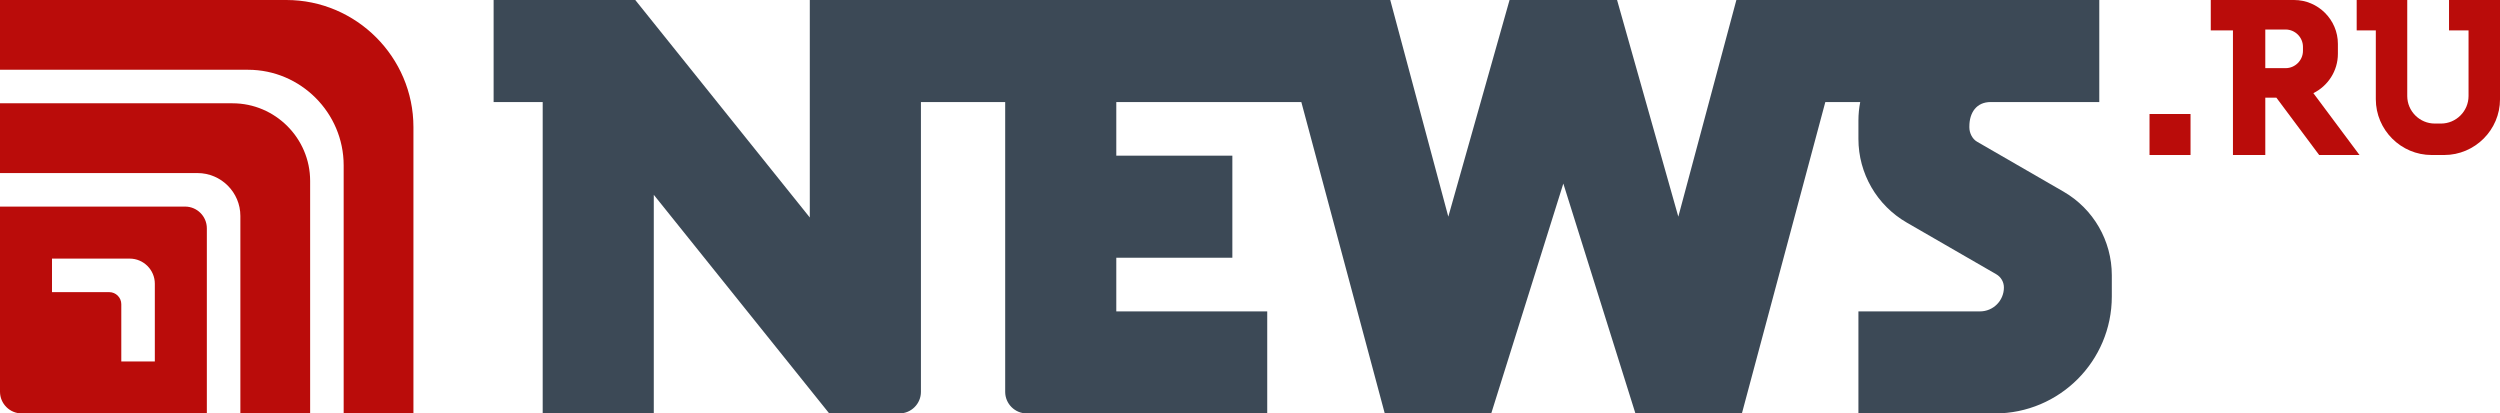
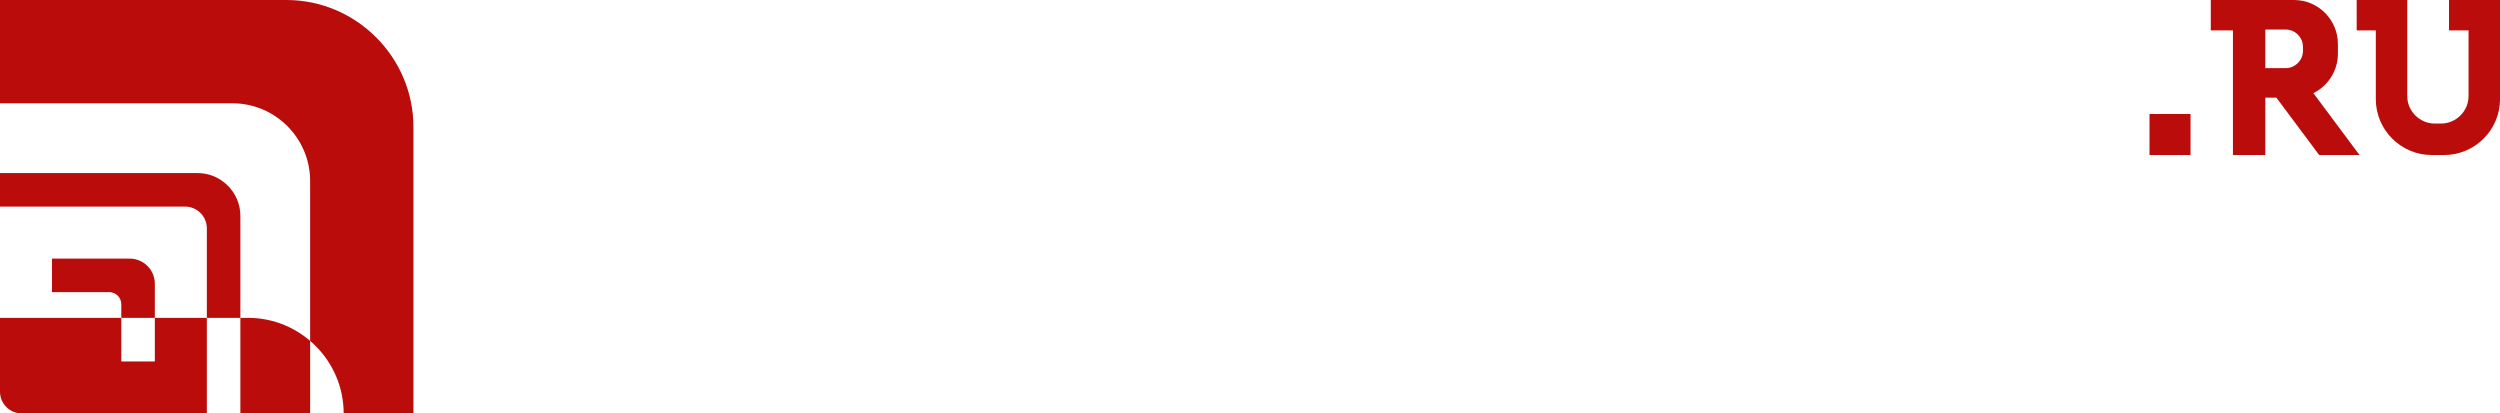
<svg xmlns="http://www.w3.org/2000/svg" id="_Слой_2" data-name="Слой 2" viewBox="0 0 1394.3 230.58">
  <defs>
    <style> .cls-1, .cls-2 { fill: #ba0c0a; } .cls-2, .cls-3 { fill-rule: evenodd; } .cls-3 { fill: #3c4956; } </style>
  </defs>
  <g id="_1" data-name="1">
    <g>
-       <path class="cls-2" d="M0,0h159.71c38.98,0,70.87,31.89,70.87,70.87v159.71h-38.91V92.22c0-29.32-23.99-53.31-53.31-53.31H0V0h0ZM0,57.61v38.91h110.17c13.14,0,23.89,10.75,23.89,23.89v110.17h38.91V100.89c0-23.8-19.48-43.28-43.28-43.28H0ZM0,115.22v103.25c0,6.66,5.45,12.11,12.11,12.11h103.25v-103.25c0-6.66-5.45-12.11-12.11-12.11H0ZM29,144.23v18.7h31.93c3.7,0,6.72,3.02,6.72,6.72v31.93h18.7v-43.36c0-7.7-6.3-13.99-14-13.99H29Z" />
-       <path class="cls-3" d="M275.28,0h79.02l97.34,121.3V0h323.73l32.38,120.84h0S841.91,0,841.91,0h1.04S900.83,0,900.83,0h0S901.87,0,901.87,0l34.16,120.84h0S968.41,0,968.41,0h202.4v56.91h-53.19s-7.37,0-7.37,0c-7.83,0-11.9,5.78-11.9,13.61v.56c0,3.04,1.62,6.41,4.25,7.93l48.27,27.87c16.67,9.62,26.93,27.4,26.93,46.64v11.86c0,36.01-29.19,65.2-65.2,65.2h-76.12v-56.91h67.8c7.37,0,13.34-5.97,13.34-13.34h0c0-3.04-1.62-5.85-4.25-7.37l-49.96-28.84c-16.66-9.62-26.93-27.4-26.93-46.64v-10.22c0-3.54.35-7,1-10.35h-19.46l-46.53,173.67h-59.38s-40.21-128.21-40.21-128.21l-40.21,128.21h-54.95s-4.43,0-4.43,0l-46.53-173.67h-103.2v29.92h64.73v56.91h-64.73v29.92h84.18v56.91h-134.13c-6.61,0-12.02-5.41-12.02-12.02V56.91h-46.99v161.65c0,6.61-5.41,12.02-12.02,12.02h-39.12l-97.85-121.93v121.93h-61.96V56.91h-27.37V0h0ZM842.95,0h0s0,0,0,0Z" />
+       <path class="cls-2" d="M0,0h159.71c38.98,0,70.87,31.89,70.87,70.87v159.71h-38.91c0-29.32-23.99-53.31-53.31-53.31H0V0h0ZM0,57.61v38.91h110.17c13.14,0,23.89,10.75,23.89,23.89v110.17h38.91V100.89c0-23.8-19.48-43.28-43.28-43.28H0ZM0,115.22v103.25c0,6.66,5.45,12.11,12.11,12.11h103.25v-103.25c0-6.66-5.45-12.11-12.11-12.11H0ZM29,144.23v18.7h31.93c3.7,0,6.72,3.02,6.72,6.72v31.93h18.7v-43.36c0-7.7-6.3-13.99-14-13.99H29Z" />
      <rect class="cls-1" x="1198.83" y="63.58" width="22.87" height="22.87" />
      <path class="cls-2" d="M1232.98,0h46.44c13.46,0,24.47,11.01,24.47,24.47v5.54c0,9.59-5.6,17.94-13.68,21.94l25.74,34.51h-22.5l-23.86-31.98h-6.19v31.98h-18.04V16.95h-12.37V0h0ZM1263.4,16.46v21.55h11.33c5.32,0,9.68-4.36,9.68-9.68v-2.19c0-5.32-4.36-9.68-9.68-9.68h-11.33Z" />
      <path class="cls-2" d="M1314.35,0h28.22v53.55c0,8.45,6.91,15.36,15.36,15.36h3.47c8.45,0,15.36-6.91,15.36-15.36V16.95h-10.89V0h28.44v55.33c0,17.12-14.01,31.12-31.12,31.12h-7.03c-17.12,0-31.12-14.01-31.12-31.12V16.95h-10.67V0Z" />
    </g>
  </g>
</svg>